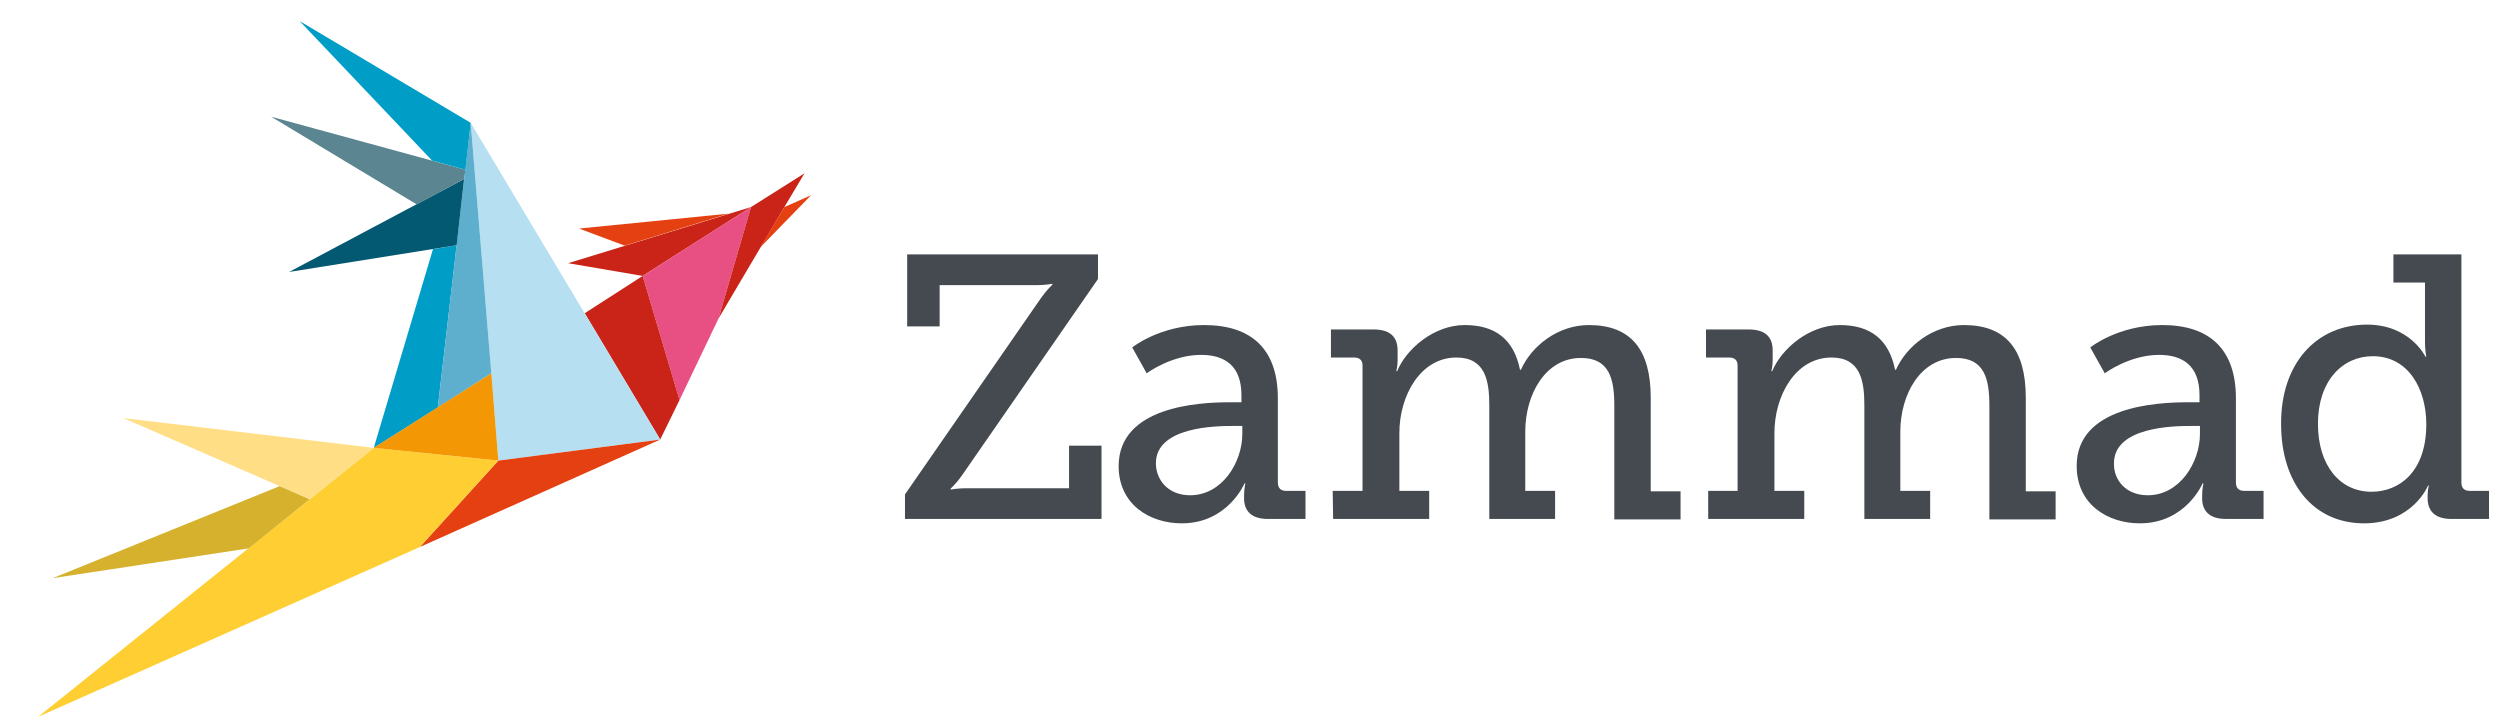
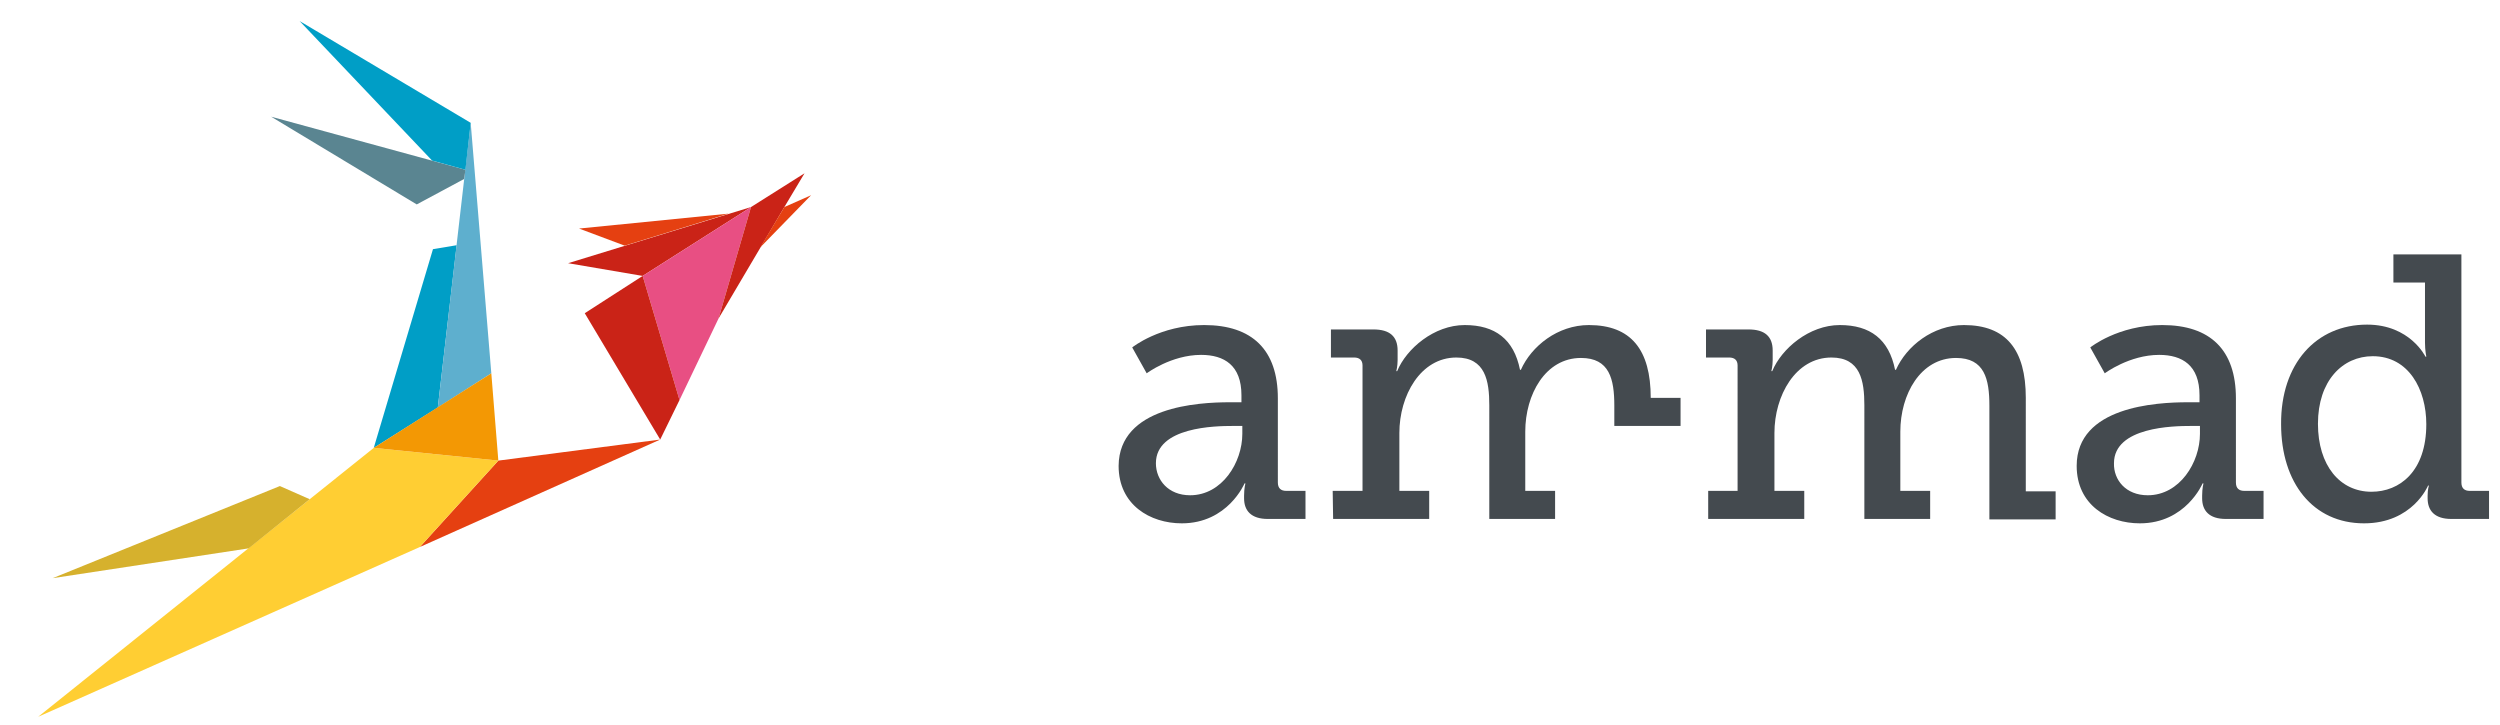
<svg xmlns="http://www.w3.org/2000/svg" version="1.1" id="Ebene_1" x="0px" y="0px" width="569.9px" height="165.3px" viewBox="0 0 569.9 165.3" style="enable-background:new 0 0 569.9 165.3;" xml:space="preserve">
  <style type="text/css">
	.st0{fill:#444A4F;}
	.st1{fill:#CA2317;}
	.st2{fill:#E84F83;}
	.st3{fill:#E54011;}
	.st4{fill:#B7DFF2;}
	.st5{fill:#FFCE33;}
	.st6{fill:#D6B12D;}
	.st7{fill:#FFDE85;}
	.st8{fill:#009EC6;}
	.st9{fill:#5EAFCE;}
	.st10{fill:#045972;}
	.st11{fill:#5A8591;}
	.st12{fill:#F39804;}
</style>
  <g>
    <g>
-       <path class="st0" d="M206.3,112.7l31.1-44.9c1.2-1.7,2.5-2.9,2.5-2.9v-0.2c0,0-1.7,0.3-3.4,0.3h-22.3v9.4h-7.4V58h43.5v5.6    l-31.1,44.9c-1.2,1.7-2.5,2.9-2.5,2.9v0.2c0,0,1.7-0.3,3.4-0.3h23.6v-9.7h7.4v16.7h-44.8L206.3,112.7L206.3,112.7z" />
      <path class="st0" d="M280.3,91.7h2.7v-1.6c0-6.8-3.9-9.2-9.2-9.2c-6.8,0-12.4,4.2-12.4,4.2l-3.3-5.9c0,0,6.3-5.1,16.4-5.1    c11,0,16.8,5.7,16.8,16.7V110c0,1.3,0.7,1.9,1.9,1.9h4.4v6.4H289c-3.8,0-5.4-1.9-5.4-4.7V113c0-1.7,0.3-2.8,0.3-2.8h-0.2    c0,0-3.8,9.1-14.3,9.1c-7.2,0-14.4-4.2-14.4-13.1C255.1,92.7,273.1,91.7,280.3,91.7z M271.3,112.9c7.3,0,11.9-7.5,11.9-14v-1.8    H281c-3.9,0-17.5,0.2-17.5,8.5C263.5,109.4,266.3,112.9,271.3,112.9z" />
-       <path class="st0" d="M303.8,111.9h6.8V83.3c0-1.2-0.7-1.8-1.9-1.8h-5.3v-6.4h9.7c3.7,0,5.5,1.6,5.5,4.8v2.2c0,1.4-0.3,2.5-0.3,2.5    h0.2c2.1-5.1,8.4-10.5,15.4-10.5c6.9,0,11.2,3.2,12.6,10.2h0.2c2.4-5.4,8.4-10.2,15.5-10.2c9.6,0,14.1,5.6,14.1,16.6V112h6.8v6.4    H368V92.5c0-6.1-1.1-10.9-7.6-10.9c-8.1,0-12.7,8.3-12.7,16.8v13.5h6.8v6.4h-15V92.4c0-5.6-0.9-10.9-7.5-10.9    c-8.2,0-13,8.7-13,17.2v13.2h6.8v6.4h-21.9L303.8,111.9L303.8,111.9z" />
+       <path class="st0" d="M303.8,111.9h6.8V83.3c0-1.2-0.7-1.8-1.9-1.8h-5.3v-6.4h9.7c3.7,0,5.5,1.6,5.5,4.8v2.2c0,1.4-0.3,2.5-0.3,2.5    h0.2c2.1-5.1,8.4-10.5,15.4-10.5c6.9,0,11.2,3.2,12.6,10.2h0.2c2.4-5.4,8.4-10.2,15.5-10.2c9.6,0,14.1,5.6,14.1,16.6h6.8v6.4    H368V92.5c0-6.1-1.1-10.9-7.6-10.9c-8.1,0-12.7,8.3-12.7,16.8v13.5h6.8v6.4h-15V92.4c0-5.6-0.9-10.9-7.5-10.9    c-8.2,0-13,8.7-13,17.2v13.2h6.8v6.4h-21.9L303.8,111.9L303.8,111.9z" />
      <path class="st0" d="M389.3,111.9h6.8V83.3c0-1.2-0.7-1.8-1.9-1.8h-5.3v-6.4h9.7c3.7,0,5.5,1.6,5.5,4.8v2.2c0,1.4-0.3,2.5-0.3,2.5    h0.2c2.1-5.1,8.4-10.5,15.4-10.5c6.9,0,11.2,3.2,12.6,10.2h0.2c2.4-5.4,8.4-10.2,15.5-10.2c9.6,0,14.1,5.6,14.1,16.6V112h6.8v6.4    h-15.1V92.5c0-6.1-1.1-10.9-7.6-10.9c-8.1,0-12.7,8.3-12.7,16.8v13.5h6.8v6.4h-15V92.4c0-5.6-0.9-10.9-7.5-10.9    c-8.2,0-13,8.7-13,17.2v13.2h6.8v6.4h-21.9v-6.4H389.3z" />
      <path class="st0" d="M498.7,91.7h2.7v-1.6c0-6.8-3.9-9.2-9.2-9.2c-6.8,0-12.4,4.2-12.4,4.2l-3.3-5.9c0,0,6.3-5.1,16.4-5.1    c11,0,16.8,5.7,16.8,16.7V110c0,1.3,0.7,1.9,1.9,1.9h4.4v6.4h-8.6c-3.8,0-5.4-1.9-5.4-4.7V113c0-1.7,0.3-2.8,0.3-2.8h-0.2    c0,0-3.8,9.1-14.3,9.1c-7.2,0-14.4-4.2-14.4-13.1C473.4,92.7,491.5,91.7,498.7,91.7z M489.6,112.9c7.3,0,11.9-7.5,11.9-14v-1.8    h-2.1c-3.9,0-17.5,0.2-17.5,8.5C481.8,109.4,484.6,112.9,489.6,112.9z" />
      <path class="st0" d="M539.6,74c9.8,0,13.3,7.3,13.3,7.3h0.2c0,0-0.3-1.4-0.3-3.2V64.4h-7.2V58h15.5v52c0,1.3,0.7,1.9,1.9,1.9h4.4    v6.4h-8.6c-3.8,0-5.4-1.9-5.4-4.7V113c0-1.5,0.3-2.3,0.3-2.3h-0.2c0,0-3.5,8.6-14.6,8.6c-11.6,0-18.9-9.2-18.9-22.6    C519.9,82.9,528,74,539.6,74z M540.6,112.1c6.4,0,12.5-4.6,12.5-15.4c0-7.9-4-15.5-12.2-15.5c-6.9,0-12.5,5.6-12.5,15.4    C528.4,106.1,533.4,112.1,540.6,112.1z" />
    </g>
    <g>
      <polygon class="st1" points="129.5,60 171.2,47.2 146.5,62.9   " />
      <polygon class="st2" points="154.9,91.2 146.5,62.9 171.2,47.2 163.8,72.6   " />
      <polygon class="st1" points="183.4,39.5 178.8,47.2 163.8,72.6 171.2,47.2   " />
      <polygon class="st3" points="184.9,44.5 173.3,56.4 178.8,47.2   " />
      <polygon class="st3" points="132,52.1 166.1,48.7 142.4,56   " />
      <polygon class="st1" points="133.3,71.4 146.5,62.9 154.9,91.2 150.5,100.2   " />
-       <polygon class="st4" points="113.6,105 107.3,28 150.5,100.2   " />
      <polygon class="st3" points="95.7,124.7 113.6,105 150.5,100.2   " />
      <polygon class="st5" points="8.7,163.4 95.7,124.7 113.6,105 85.2,102.1   " />
      <polygon class="st6" points="12,131.8 56.7,125 70.6,113.8 63.8,110.8   " />
-       <polygon class="st7" points="28.1,95.3 70.6,113.8 85.2,102.1   " />
      <polygon class="st8" points="104.1,55.9 98.7,56.8 85.2,102.1 99.8,92.9   " />
      <polygon class="st9" points="112,85.1 99.8,92.9 107.3,28   " />
-       <polygon class="st10" points="65.9,62 104.1,55.9 105.8,40.8   " />
      <polygon class="st11" points="61.8,26.6 95,46.6 105.8,40.8 106.1,38.7   " />
      <polygon class="st8" points="68.3,4.8 98.5,36.6 106.1,38.7 107.3,28   " />
      <polygon class="st12" points="85.2,102.1 112,85.1 113.6,105   " />
    </g>
  </g>
</svg>